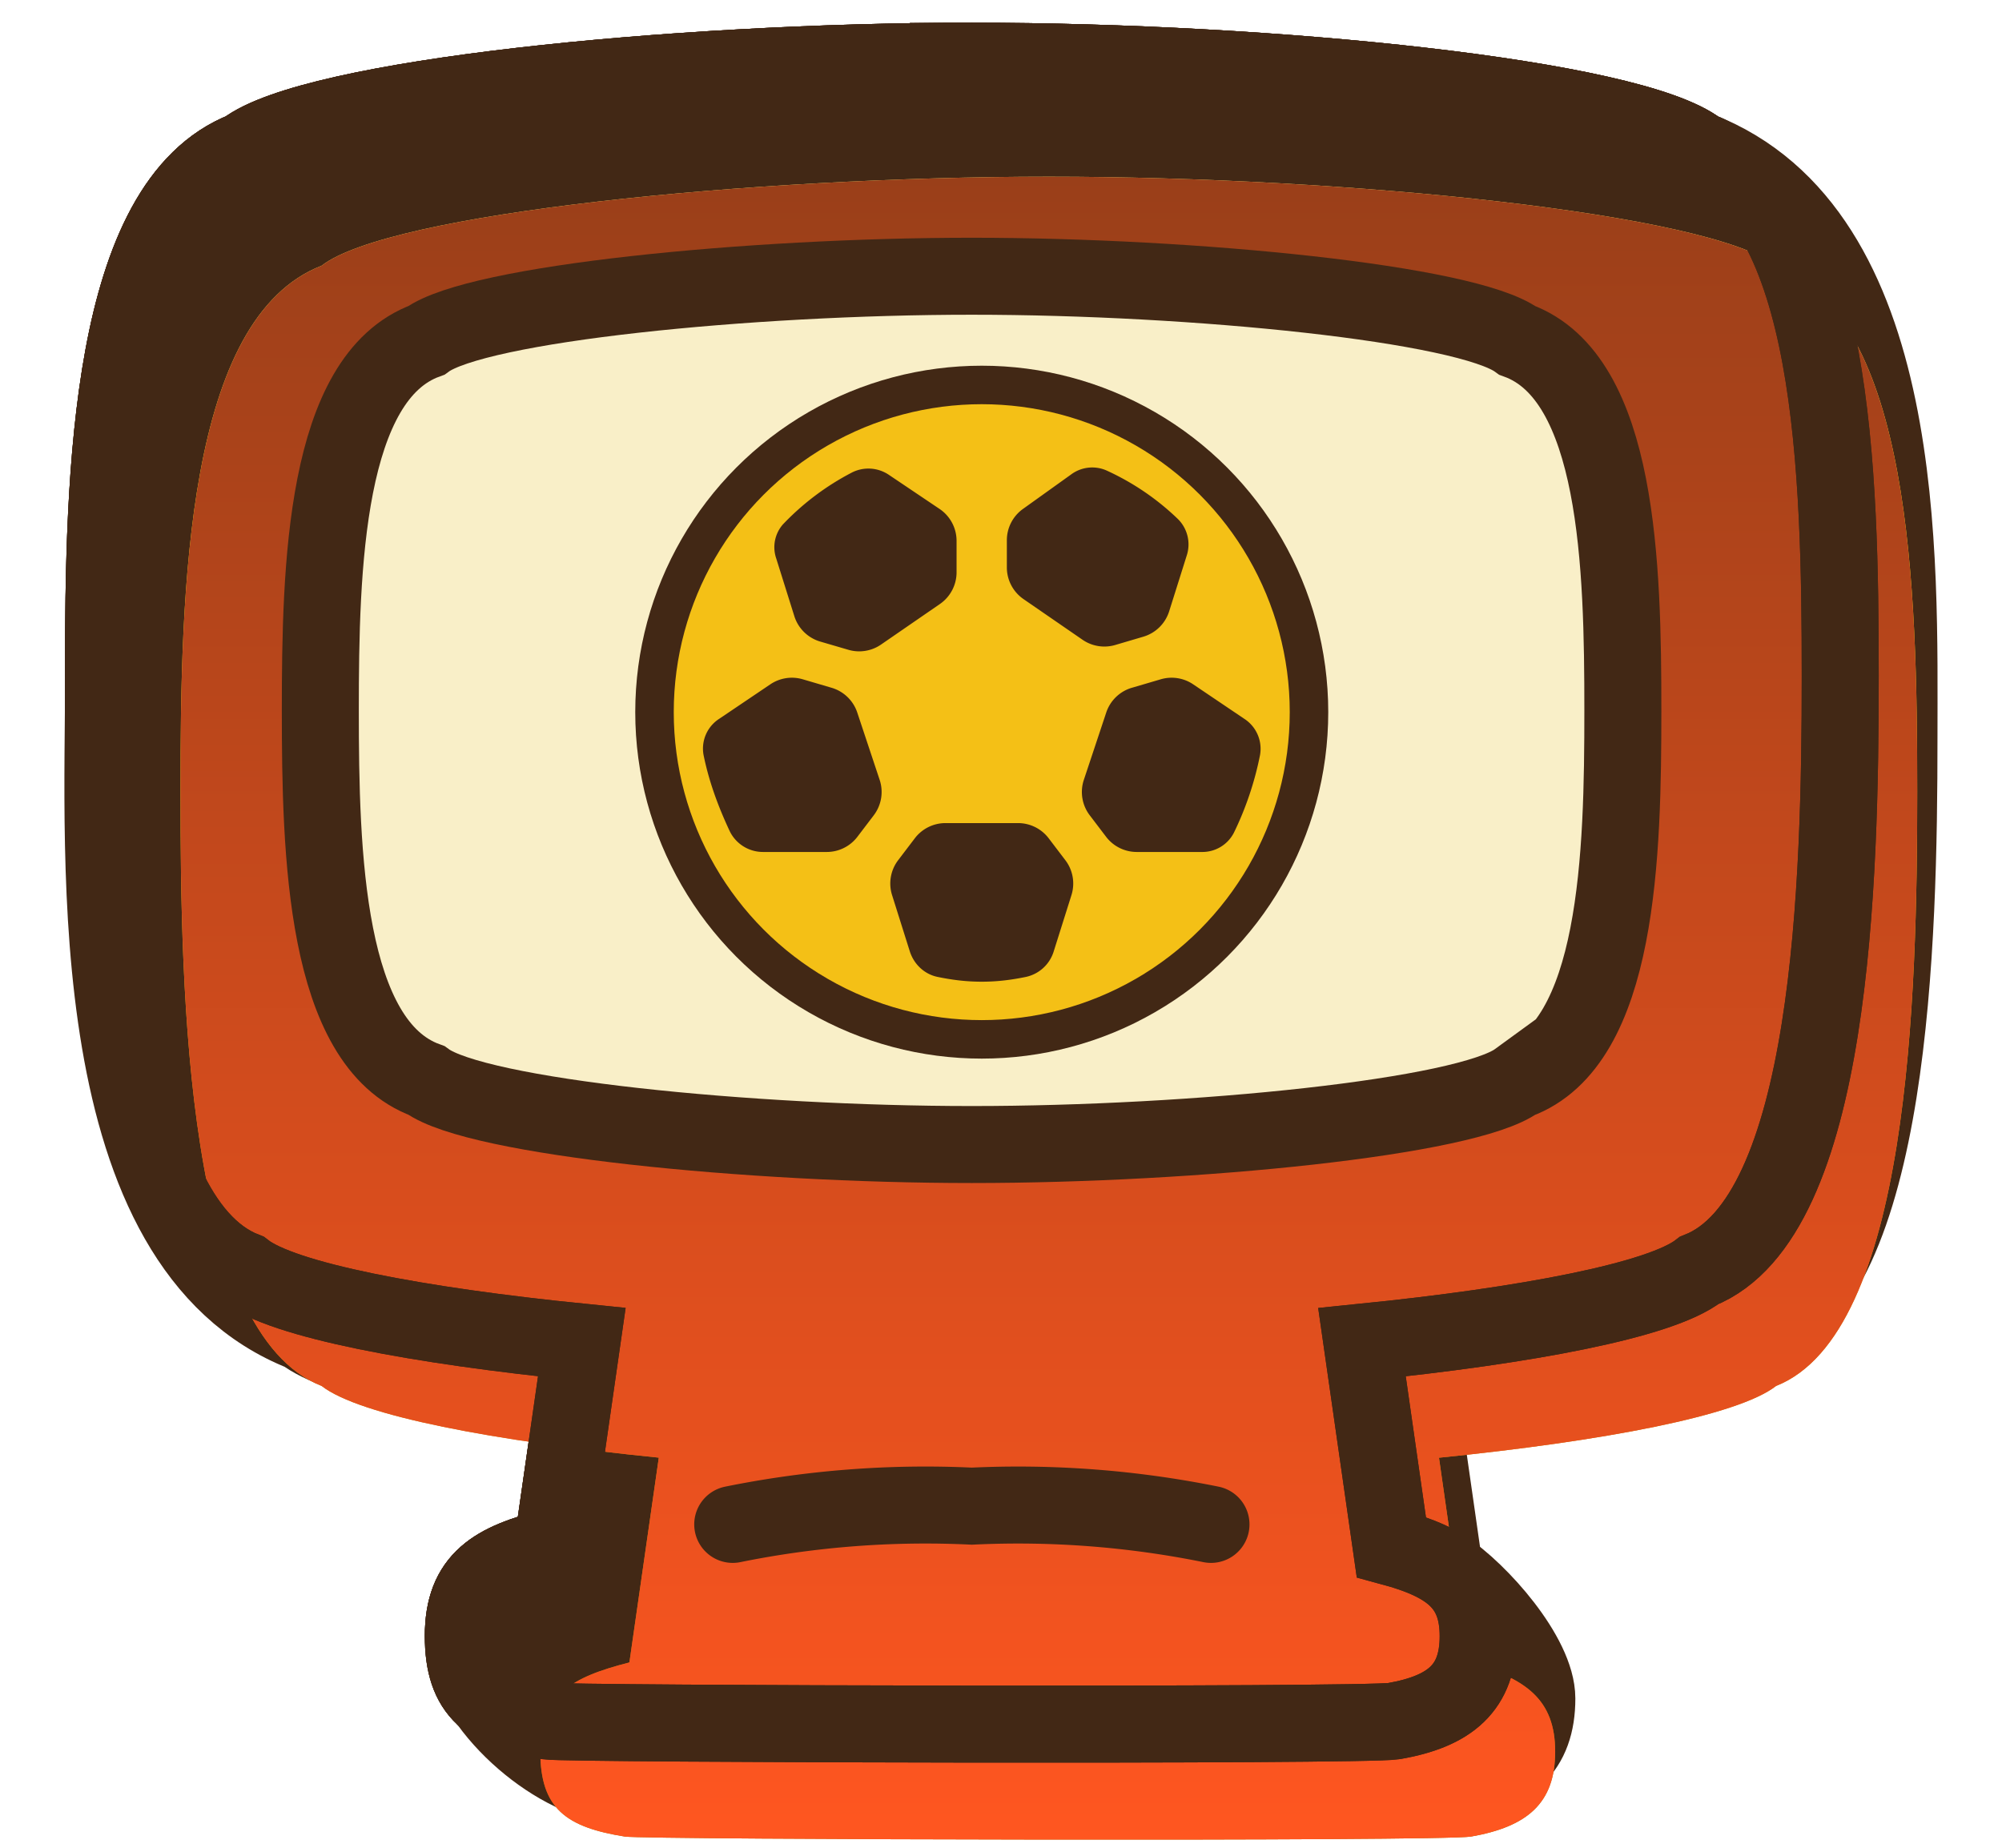
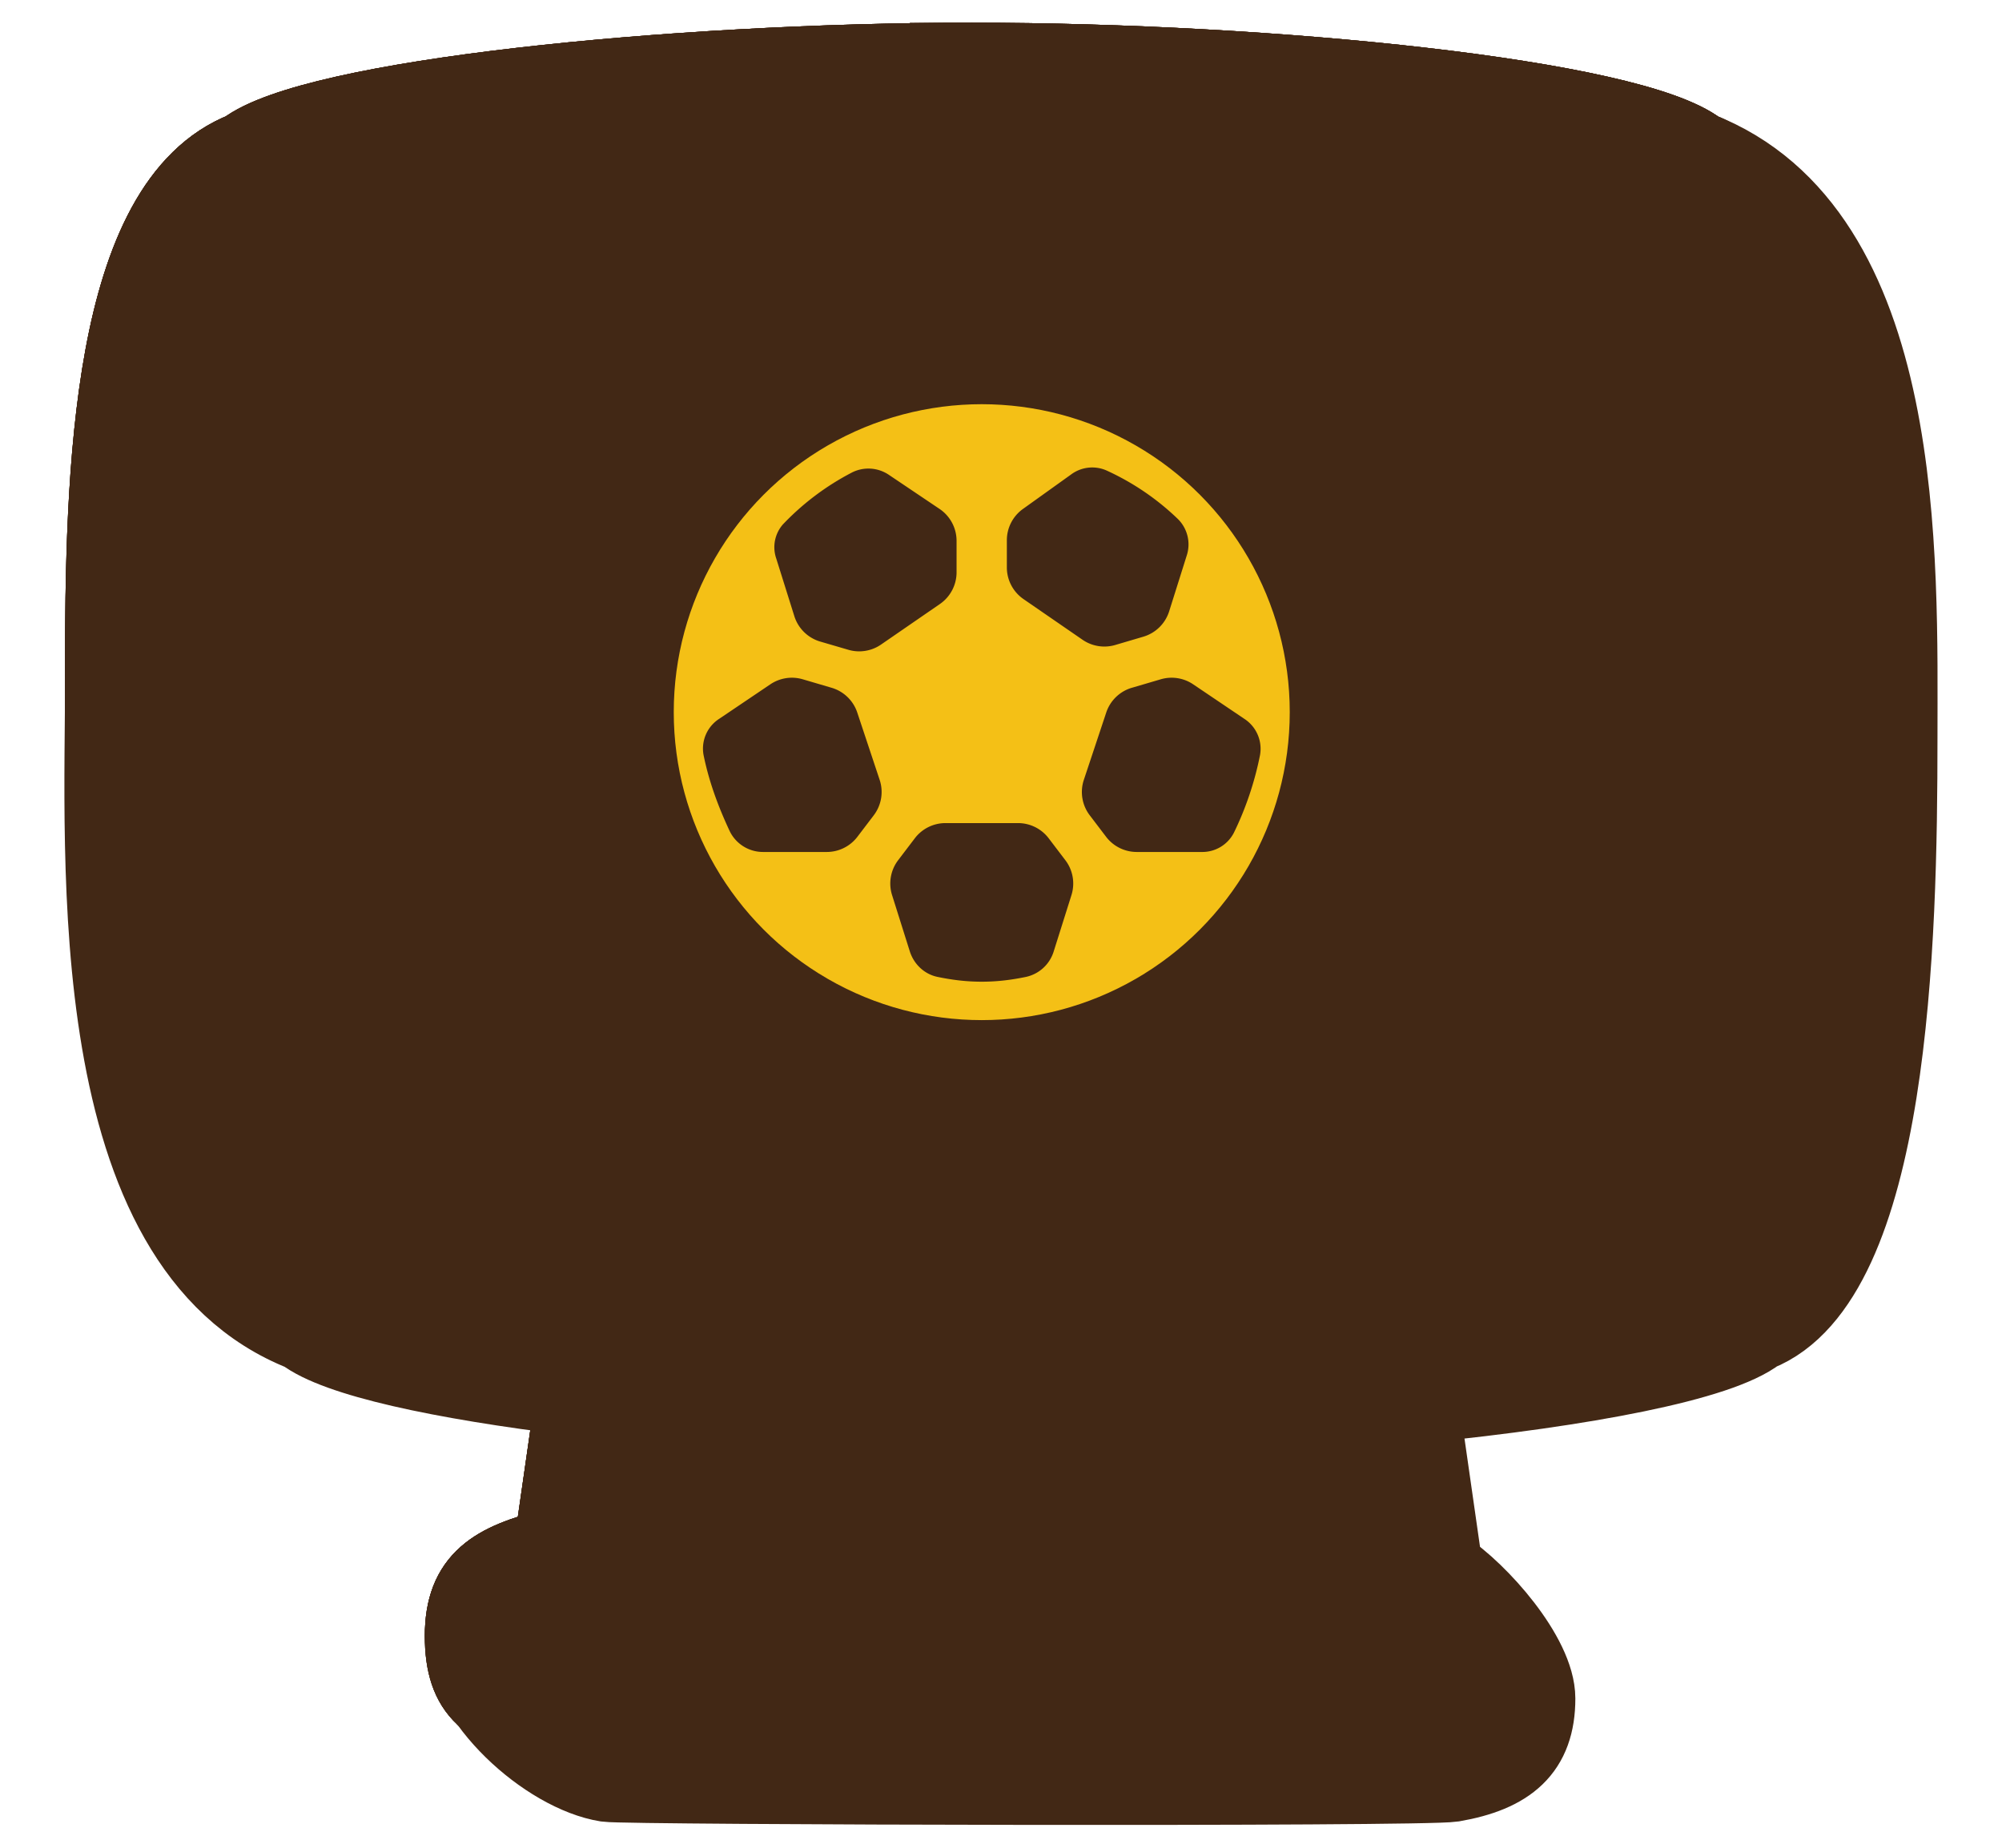
<svg xmlns="http://www.w3.org/2000/svg" viewBox="0 0 26 24" fill="none">
  <path d="M12.622.795c3.88 0 8.566.474 9.444 1.156 2.727 1.059 2.596 5.316 2.596 7.64 0 2.637-.099 7.032-1.834 7.72-.497.388-2.25.718-4.377.932l.305 2.128c.454.295 1.203 1.137 1.203 1.69 0 .67-.364.977-1.092 1.103-.394.064-10.728.04-10.988 0-.776-.123-1.861-1.094-1.861-1.914 0-.74.404-.966 1.157-1.156l.279-1.947c-1.728-.211-3.086-.502-3.514-.835-2.892-1.132-2.595-6.116-2.595-8.53 0-2.643.075-6.148 1.833-6.83.88-.683 5.564-1.157 9.444-1.157Z" fill="#422815" stroke="#422815" stroke-miterlimit="10" />
  <g filter="url(#a)">
-     <path d="M22.065 1.951C21.187 1.27 16.502.795 12.621.795c-3.88 0-8.565.474-9.444 1.156-1.758.683-1.833 4.188-1.833 6.83 0 2.643.075 7.032 1.833 7.721.498.388 2.25.717 4.379.931l-.382 2.66c-.752.192-1.157.417-1.157 1.158 0 .74.336.982 1.099 1.104.26.04 10.595.064 10.988 0 .73-.128 1.093-.433 1.093-1.104 0-.672-.376-.954-1.128-1.157l-.381-2.66c2.128-.215 3.88-.544 4.378-.932 1.735-.688 1.833-5.083 1.833-7.72 0-2.637-.076-6.148-1.834-6.83Z" fill="url(#b)" />
-   </g>
+     </g>
  <path d="M22.065 1.951C21.187 1.27 16.502.795 12.621.795c-3.88 0-8.565.474-9.444 1.156-1.758.683-1.833 4.188-1.833 6.83 0 2.643.075 7.032 1.833 7.721.498.388 2.25.717 4.379.931l-.382 2.66c-.752.192-1.157.417-1.157 1.158 0 .74.336.982 1.099 1.104.26.04 10.595.064 10.988 0 .73-.128 1.093-.433 1.093-1.104 0-.672-.376-.954-1.128-1.157l-.381-2.66c2.128-.215 3.88-.544 4.378-.932 1.735-.688 1.833-5.083 1.833-7.72 0-2.637-.076-6.148-1.834-6.83Z" stroke="#422815" stroke-miterlimit="10" />
  <g style="mix-blend-mode:overlay">
    <g filter="url(#c)">
-       <path d="M22.065 1.951C21.187 1.27 16.502.795 12.621.795c-3.88 0-8.565.474-9.444 1.156-1.758.683-1.833 4.188-1.833 6.83 0 2.643.075 7.032 1.833 7.721.498.388 2.25.717 4.379.931l-.382 2.66c-.752.192-1.157.417-1.157 1.158 0 .74.336.982 1.099 1.104.26.04 10.595.064 10.988 0 .73-.128 1.093-.433 1.093-1.104 0-.672-.376-.954-1.128-1.157l-.381-2.66c2.128-.215 3.88-.544 4.378-.932 1.735-.688 1.833-5.083 1.833-7.72 0-2.637-.076-6.148-1.834-6.83Z" fill="url(#d)" />
-     </g>
-     <path d="M22.065 1.951C21.187 1.27 16.502.795 12.621.795c-3.88 0-8.565.474-9.444 1.156-1.758.683-1.833 4.188-1.833 6.83 0 2.643.075 7.032 1.833 7.721.498.388 2.25.717 4.379.931l-.382 2.66c-.752.192-1.157.417-1.157 1.158 0 .74.336.982 1.099 1.104.26.04 10.595.064 10.988 0 .73-.128 1.093-.433 1.093-1.104 0-.672-.376-.954-1.128-1.157l-.381-2.66c2.128-.215 3.88-.544 4.378-.932 1.735-.688 1.833-5.083 1.833-7.72 0-2.637-.076-6.148-1.834-6.83Z" stroke="#422815" stroke-miterlimit="10" />
+       </g>
+     <path d="M22.065 1.951C21.187 1.27 16.502.795 12.621.795c-3.88 0-8.565.474-9.444 1.156-1.758.683-1.833 4.188-1.833 6.83 0 2.643.075 7.032 1.833 7.721.498.388 2.25.717 4.379.931l-.382 2.66c-.752.192-1.157.417-1.157 1.158 0 .74.336.982 1.099 1.104.26.04 10.595.064 10.988 0 .73-.128 1.093-.433 1.093-1.104 0-.672-.376-.954-1.128-1.157l-.381-2.66Z" stroke="#422815" stroke-miterlimit="10" />
  </g>
  <path d="M22.065 1.951C21.187 1.27 16.502.795 12.621.795c-3.88 0-8.565.474-9.444 1.156-1.758.683-1.833 4.188-1.833 6.83 0 2.643.075 7.032 1.833 7.721.498.388 2.25.717 4.379.931l-.382 2.66c-.752.192-1.157.417-1.157 1.158 0 .74.336.982 1.099 1.104.26.04 10.595.064 10.988 0 .73-.128 1.093-.433 1.093-1.104 0-.672-.376-.954-1.128-1.157l-.381-2.66c2.128-.215 3.88-.544 4.378-.932 1.735-.688 1.833-5.083 1.833-7.72 0-2.637-.076-6.148-1.834-6.83Z" stroke="#422815" stroke-miterlimit="10" />
-   <path d="M19.706 14.034c1.318-.48 1.37-2.95 1.37-4.806 0-1.857-.052-4.326-1.37-4.806-.66-.48-4.193-.834-7.085-.834-2.892 0-6.426.353-7.084.833-1.32.48-1.377 2.95-1.377 4.806 0 1.856.058 4.326 1.377 4.806.658.48 4.192.833 7.084.833 2.892 0 6.426-.353 7.085-.833Z" fill="#F9EFC8" stroke="#422815" stroke-miterlimit="10" />
  <circle cx="12.75" cy="9.25" r="4.25" fill="#F4C016" stroke="#422815" stroke-width=".5" />
-   <path d="M9.516 19.8a12.585 12.585 0 0 1 3.105-.237 12.61 12.61 0 0 1 3.106.237" stroke="#422815" stroke-miterlimit="10" stroke-linecap="round" />
  <path d="M11.018 8.44a.5.5 0 0 0 .424-.068l.765-.527a.5.5 0 0 0 .216-.412v-.407a.5.5 0 0 0-.22-.415l-.654-.44a.474.474 0 0 0-.492-.03 3.391 3.391 0 0 0-.89.671.45.45 0 0 0-.086.442l.235.749a.5.5 0 0 0 .336.33l.366.107Zm1.26 2.251a.5.5 0 0 0-.397.197l-.216.284a.5.5 0 0 0-.08.453l.23.73c.053.169.19.299.362.334.175.036.36.062.573.062.213 0 .398-.026.573-.062a.484.484 0 0 0 .362-.333l.23-.73a.5.5 0 0 0-.08-.454l-.216-.284a.5.5 0 0 0-.397-.197h-.944Zm2.57-2.421a.5.5 0 0 0 .336-.33l.227-.721a.464.464 0 0 0-.113-.477 3.31 3.31 0 0 0-.932-.633.46.46 0 0 0-.456.054l-.624.447a.5.5 0 0 0-.21.406v.355a.5.5 0 0 0 .217.411l.765.527a.5.5 0 0 0 .424.069l.366-.108Zm-3.715.984a.5.5 0 0 0-.334-.321l-.374-.11a.5.5 0 0 0-.42.065l-.664.448a.46.46 0 0 0-.204.47c.07.345.19.67.34.99a.48.48 0 0 0 .437.27h.823a.5.5 0 0 0 .398-.197l.213-.28a.5.5 0 0 0 .076-.46l-.291-.875Zm3.567-.321a.5.5 0 0 0-.333.321l-.291.875a.5.5 0 0 0 .076.46l.213.28a.5.5 0 0 0 .398.197h.842a.46.46 0 0 0 .419-.249c.15-.306.27-.654.34-1.01a.464.464 0 0 0-.205-.471l-.664-.448a.5.5 0 0 0-.42-.065l-.374.11Z" fill="#422815" />
  <defs>
    <linearGradient id="b" x1="12.621" y1="22.395" x2="12.621" y2=".795" gradientUnits="userSpaceOnUse">
      <stop stop-color="#A47000" />
      <stop offset=".4" stop-color="#E8940E" />
      <stop offset=".6" stop-color="#F4C016" />
      <stop offset=".8" stop-color="#FEE923" />
      <stop offset="1" stop-color="#FFF17F" />
    </linearGradient>
    <linearGradient id="d" x1="12.621" y1=".795" x2="12.621" y2="22.395" gradientUnits="userSpaceOnUse">
      <stop stop-color="#9A3F19" />
      <stop offset="1" stop-color="#FF5620" />
    </linearGradient>
    <filter id="a" x=".844" y=".295" width="24.055" height="23.1" filterUnits="userSpaceOnUse" color-interpolation-filters="sRGB">
      <feFlood flood-opacity="0" result="BackgroundImageFix" />
      <feBlend in="SourceGraphic" in2="BackgroundImageFix" result="shape" />
      <feColorMatrix in="SourceAlpha" values="0 0 0 0 0 0 0 0 0 0 0 0 0 0 0 0 0 0 127 0" result="hardAlpha" />
      <feOffset dx="1" dy="1.5" />
      <feGaussianBlur stdDeviation=".25" />
      <feComposite in2="hardAlpha" operator="arithmetic" k2="-1" k3="1" />
      <feColorMatrix values="0 0 0 0 0.976 0 0 0 0 0.937 0 0 0 0 0.784 0 0 0 1 0" />
      <feBlend in2="shape" result="effect1_innerShadow_3193_176724" />
    </filter>
    <filter id="c" x=".844" y=".295" width="24.055" height="23.1" filterUnits="userSpaceOnUse" color-interpolation-filters="sRGB">
      <feFlood flood-opacity="0" result="BackgroundImageFix" />
      <feBlend in="SourceGraphic" in2="BackgroundImageFix" result="shape" />
      <feColorMatrix in="SourceAlpha" values="0 0 0 0 0 0 0 0 0 0 0 0 0 0 0 0 0 0 127 0" result="hardAlpha" />
      <feOffset dx="1" dy="1.5" />
      <feGaussianBlur stdDeviation=".25" />
      <feComposite in2="hardAlpha" operator="arithmetic" k2="-1" k3="1" />
      <feColorMatrix values="0 0 0 0 0.976 0 0 0 0 0.937 0 0 0 0 0.784 0 0 0 1 0" />
      <feBlend in2="shape" result="effect1_innerShadow_3193_176724" />
    </filter>
  </defs>
</svg>